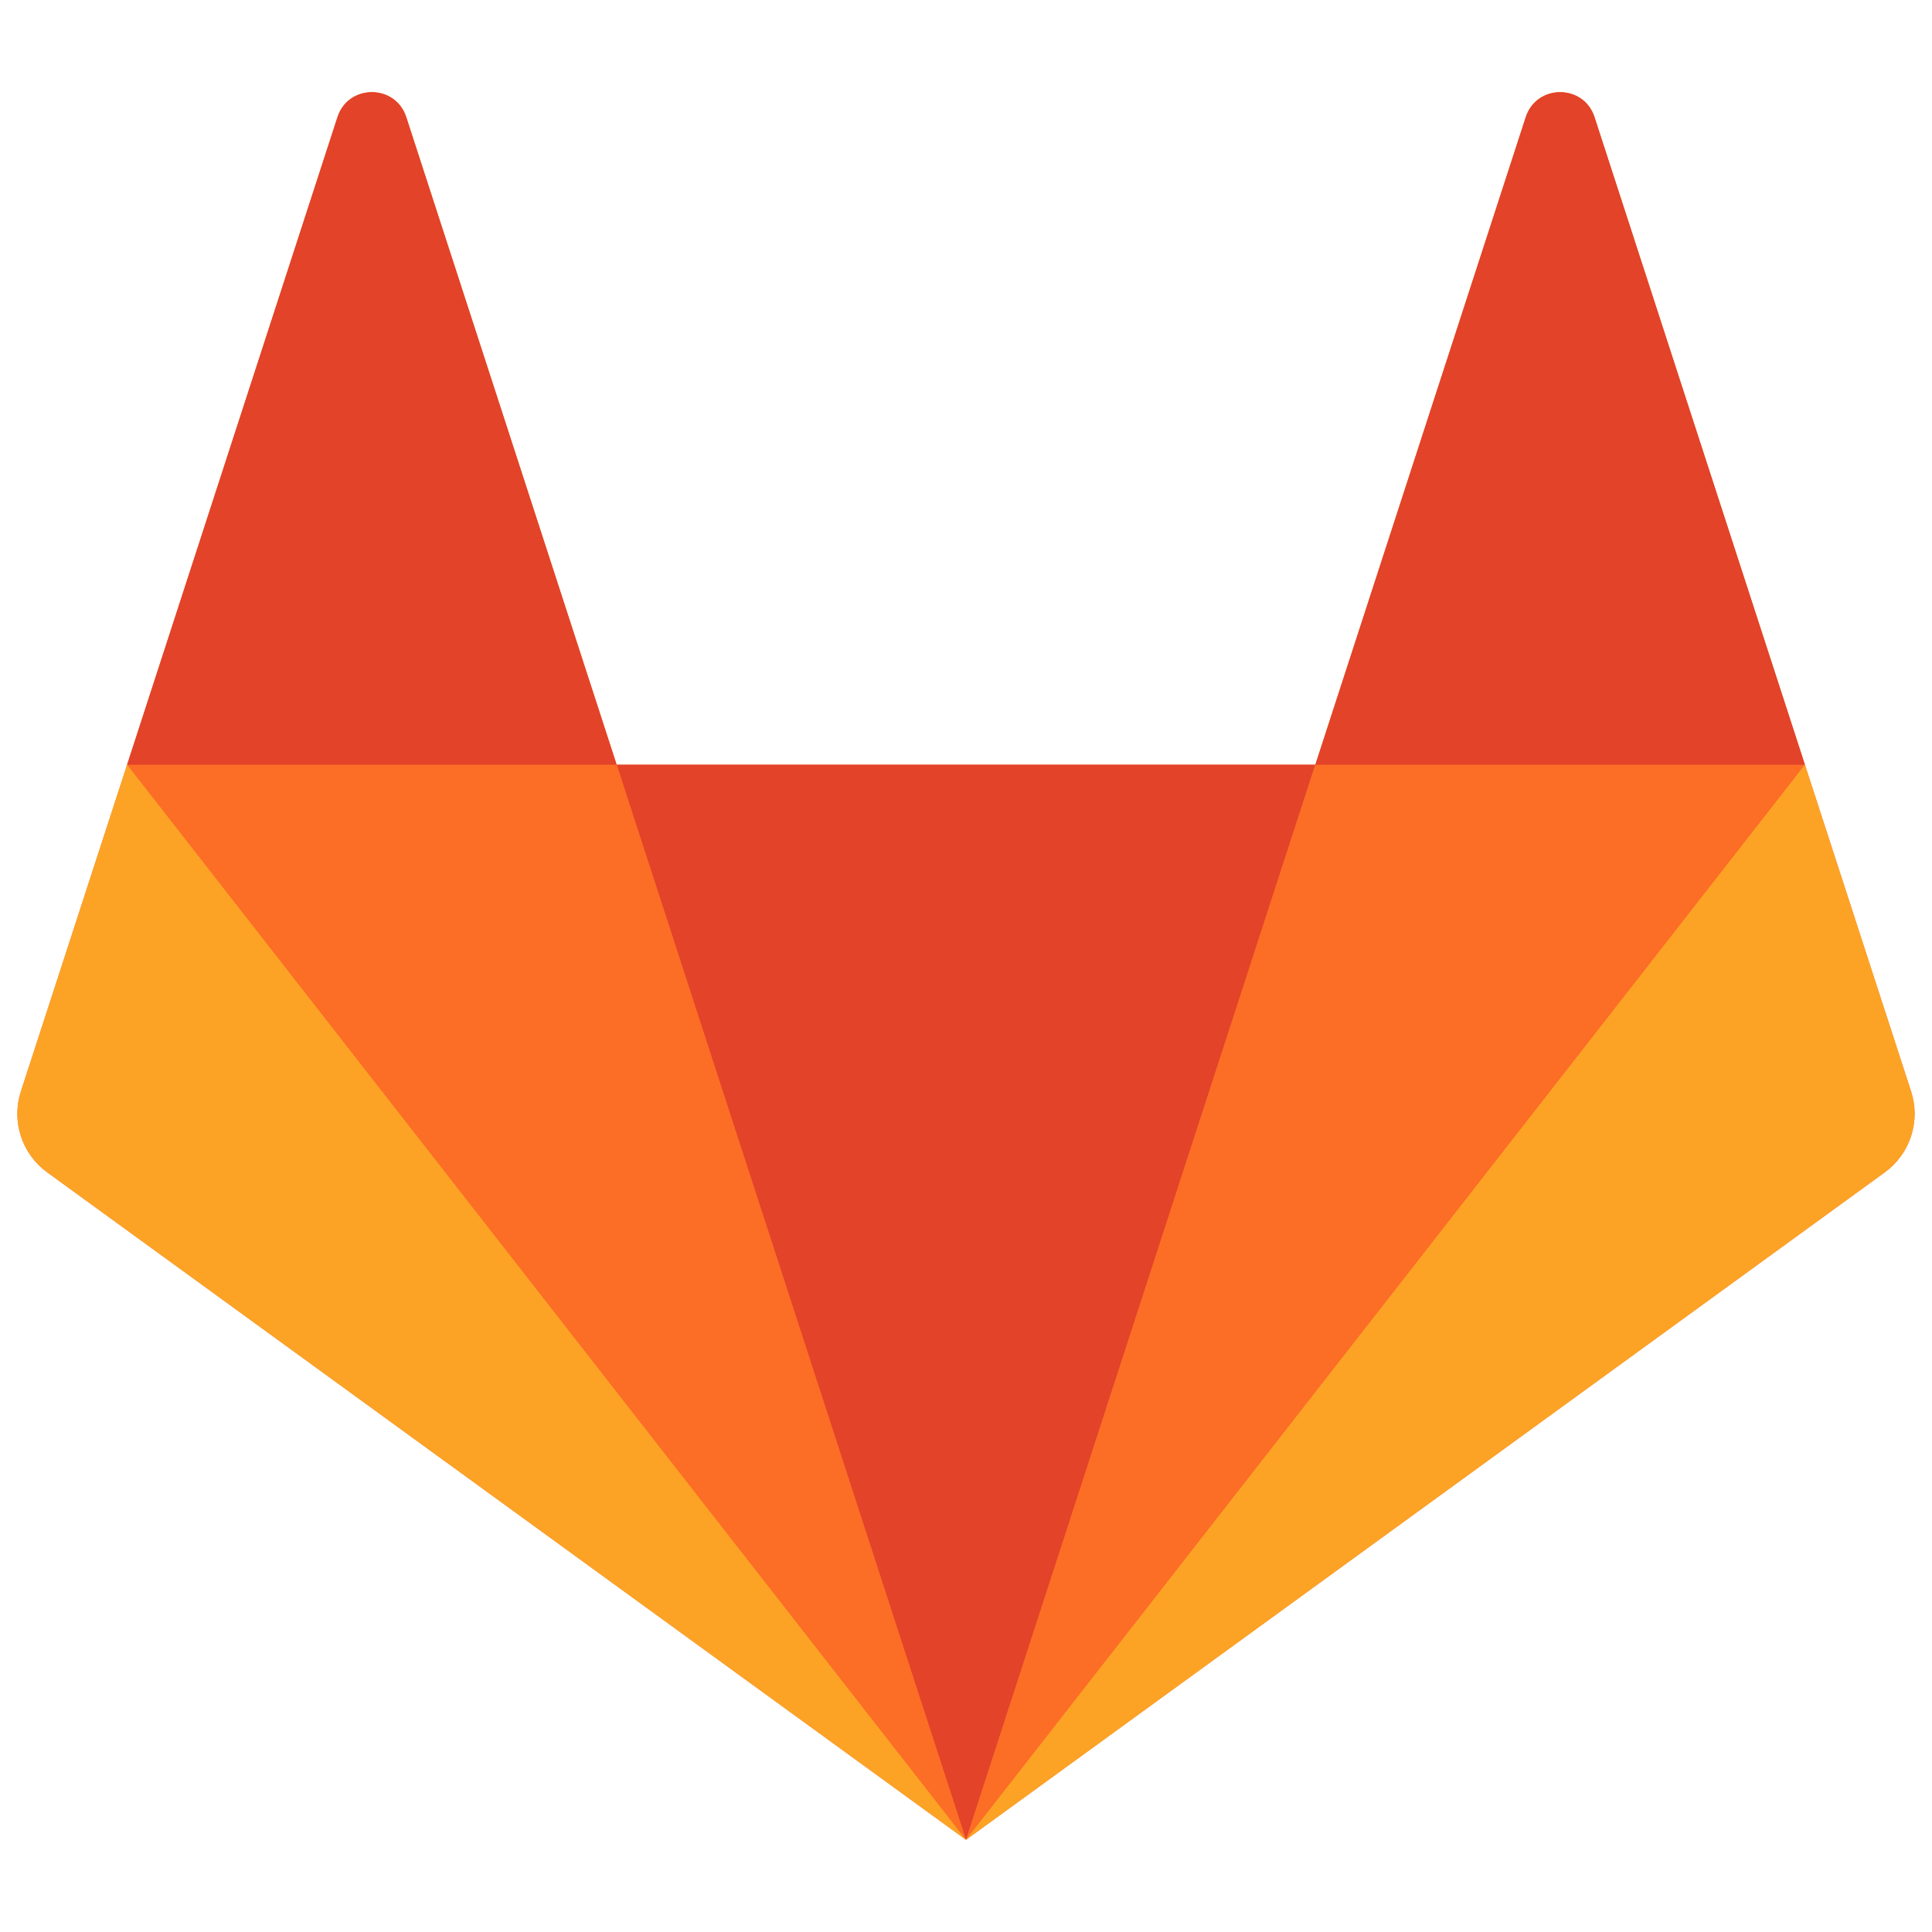
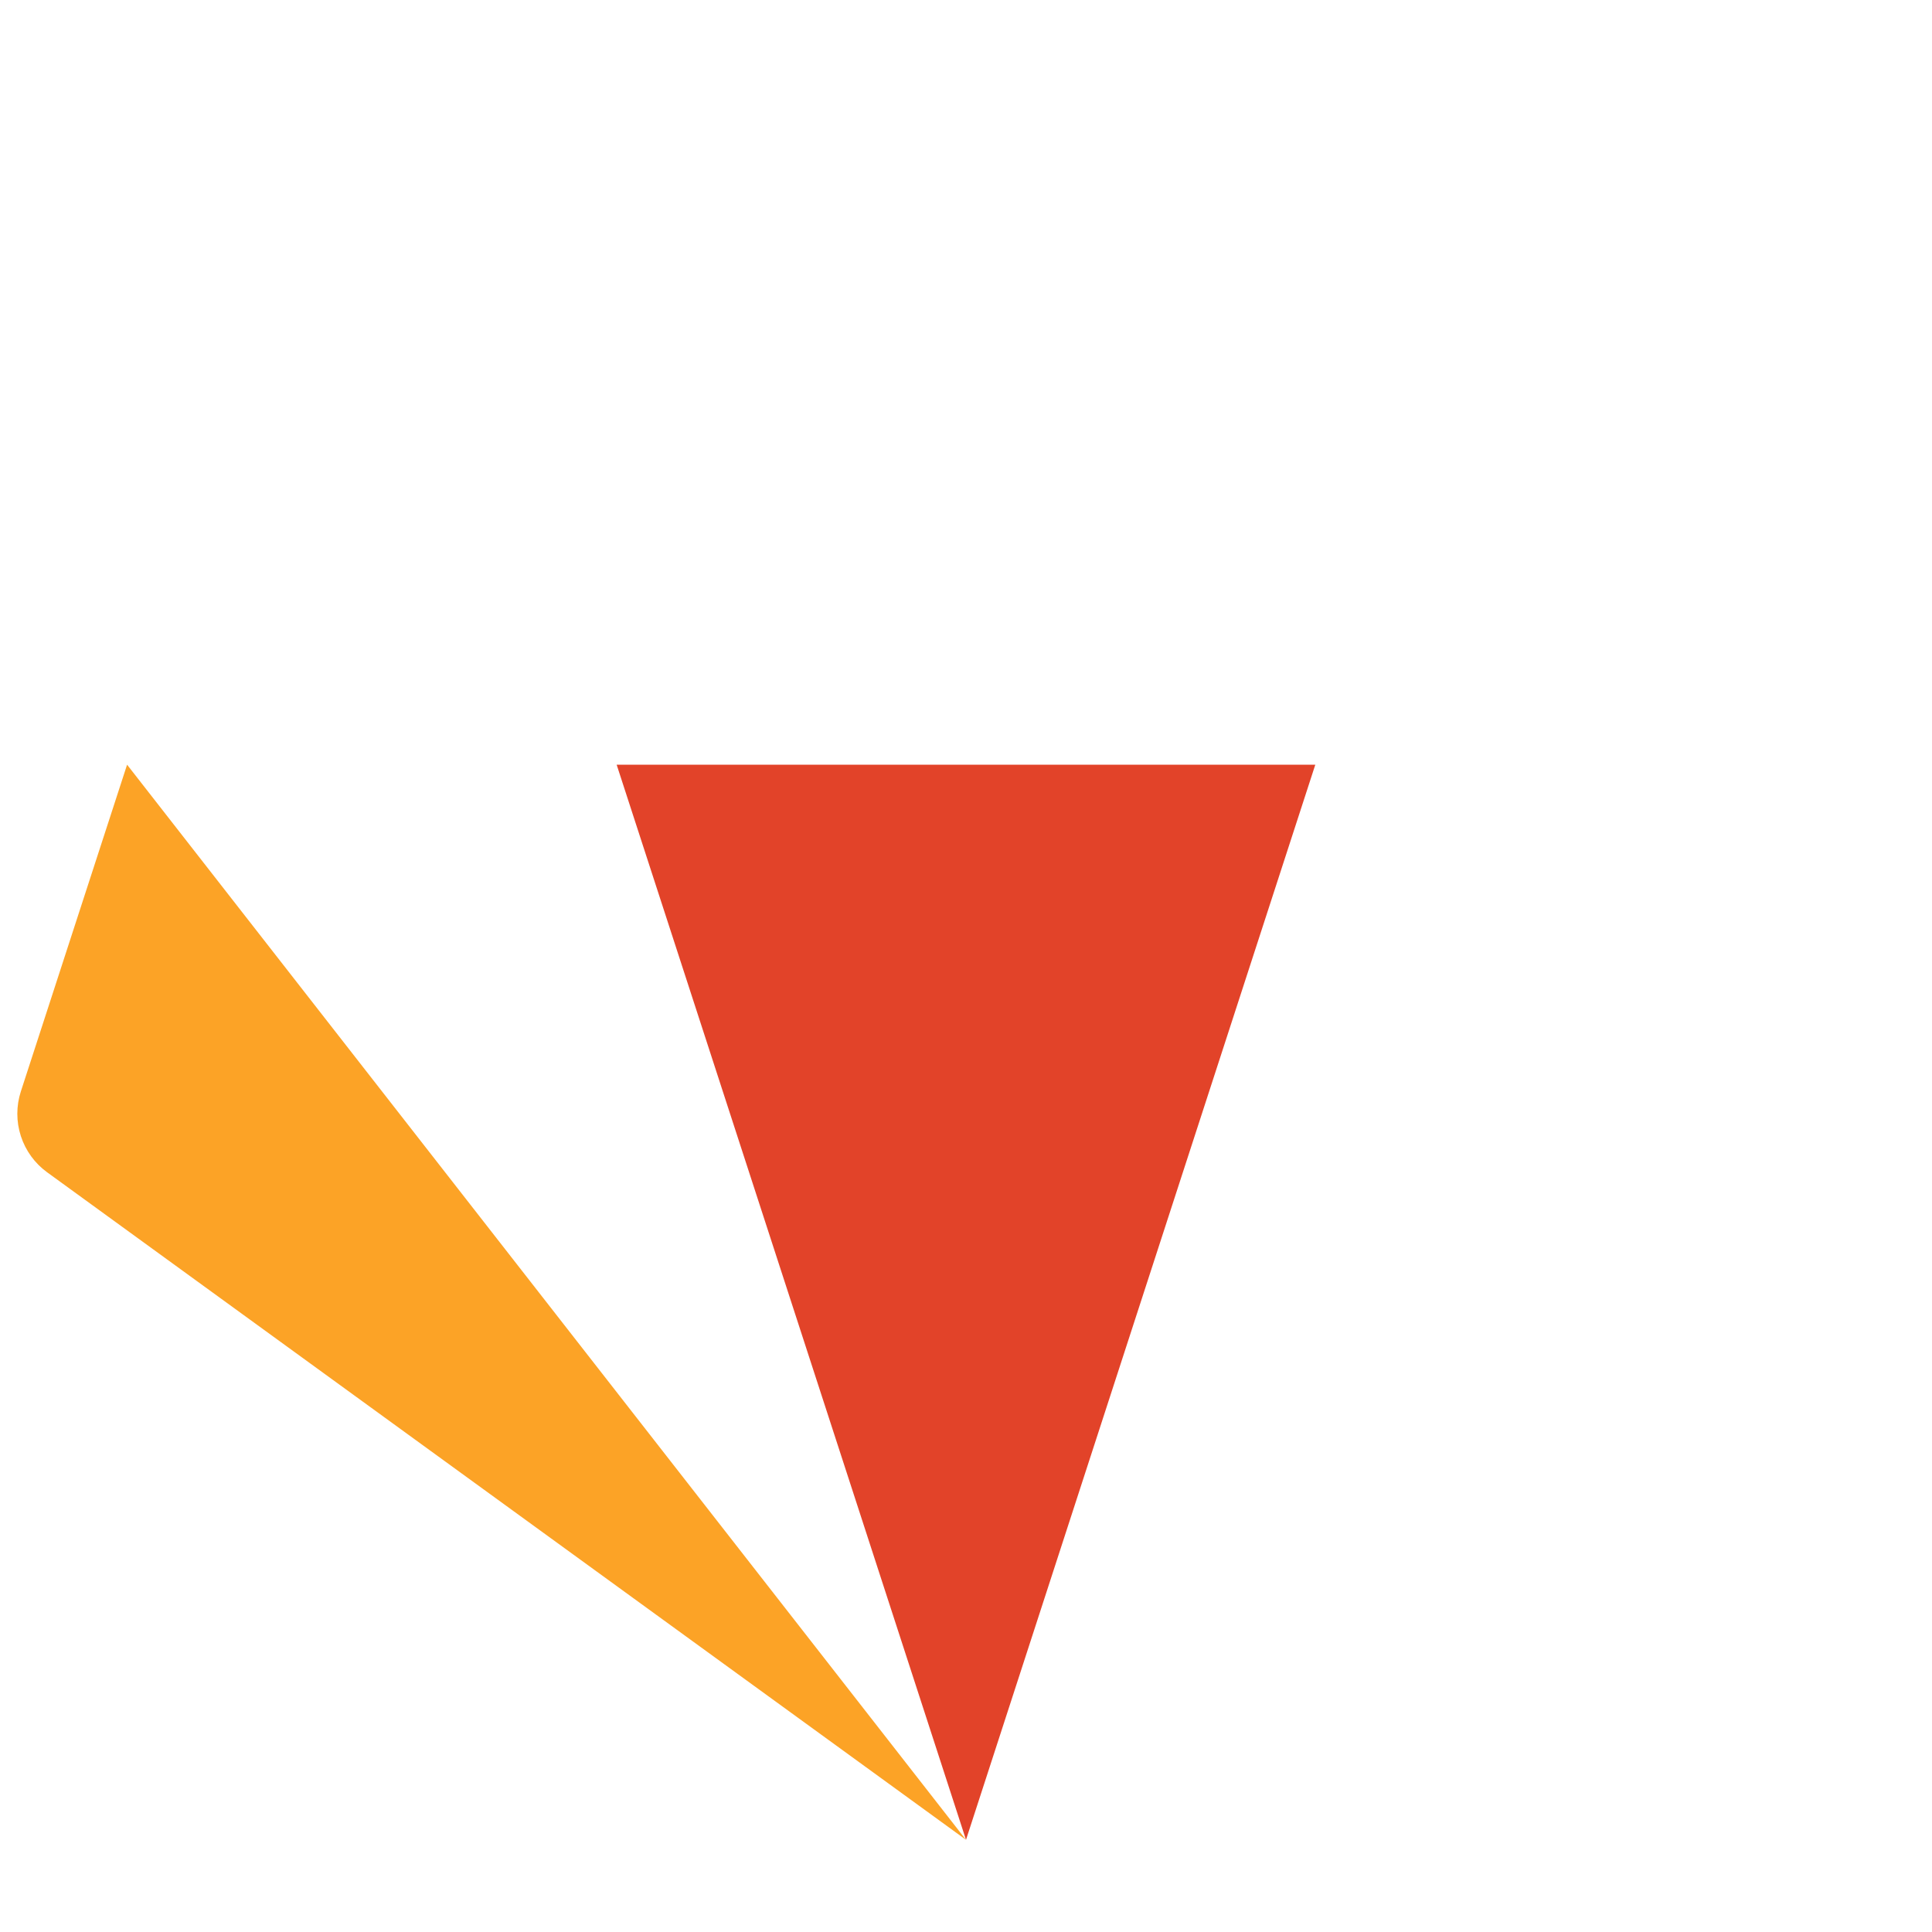
<svg xmlns="http://www.w3.org/2000/svg" width="45" height="45" viewBox="0 0 45 45" fill="none">
-   <path d="M44.513 25.422L42.04 17.811L37.139 2.728C36.887 1.953 35.789 1.953 35.537 2.728L30.637 17.811H14.363L9.463 2.728C9.211 1.953 8.113 1.953 7.861 2.728L2.96 17.812L0.487 25.422C0.377 25.76 0.377 26.124 0.487 26.463C0.597 26.801 0.811 27.096 1.099 27.305L22.5 42.853L43.901 27.305C44.189 27.096 44.403 26.801 44.513 26.462C44.623 26.124 44.623 25.76 44.513 25.422" fill="#FC6D26" />
  <path d="M22.5 42.853L30.636 17.811H14.363L22.5 42.853V42.853Z" fill="#E24329" />
-   <path d="M22.5 42.853L14.363 17.811H2.96L22.5 42.853V42.853Z" fill="#FC6D26" />
+   <path d="M22.5 42.853L14.363 17.811L22.5 42.853V42.853Z" fill="#FC6D26" />
  <path d="M2.96 17.811L0.486 25.421C0.376 25.76 0.376 26.124 0.486 26.462C0.596 26.801 0.81 27.096 1.098 27.305L22.5 42.853L2.96 17.811V17.811Z" fill="#FCA326" />
-   <path d="M2.96 17.811H14.363L9.462 2.728C9.21 1.953 8.112 1.953 7.86 2.728L2.96 17.812V17.811Z" fill="#E24329" />
-   <path d="M22.5 42.853L30.637 17.811H42.04L22.5 42.853V42.853Z" fill="#FC6D26" />
-   <path d="M42.04 17.811L44.513 25.421C44.623 25.76 44.623 26.124 44.513 26.462C44.403 26.801 44.189 27.096 43.901 27.305L22.5 42.853L42.04 17.811V17.811Z" fill="#FCA326" />
-   <path d="M42.04 17.811H30.637L35.538 2.729C35.79 1.953 36.888 1.953 37.14 2.729L42.04 17.812L42.04 17.811Z" fill="#E24329" />
</svg>